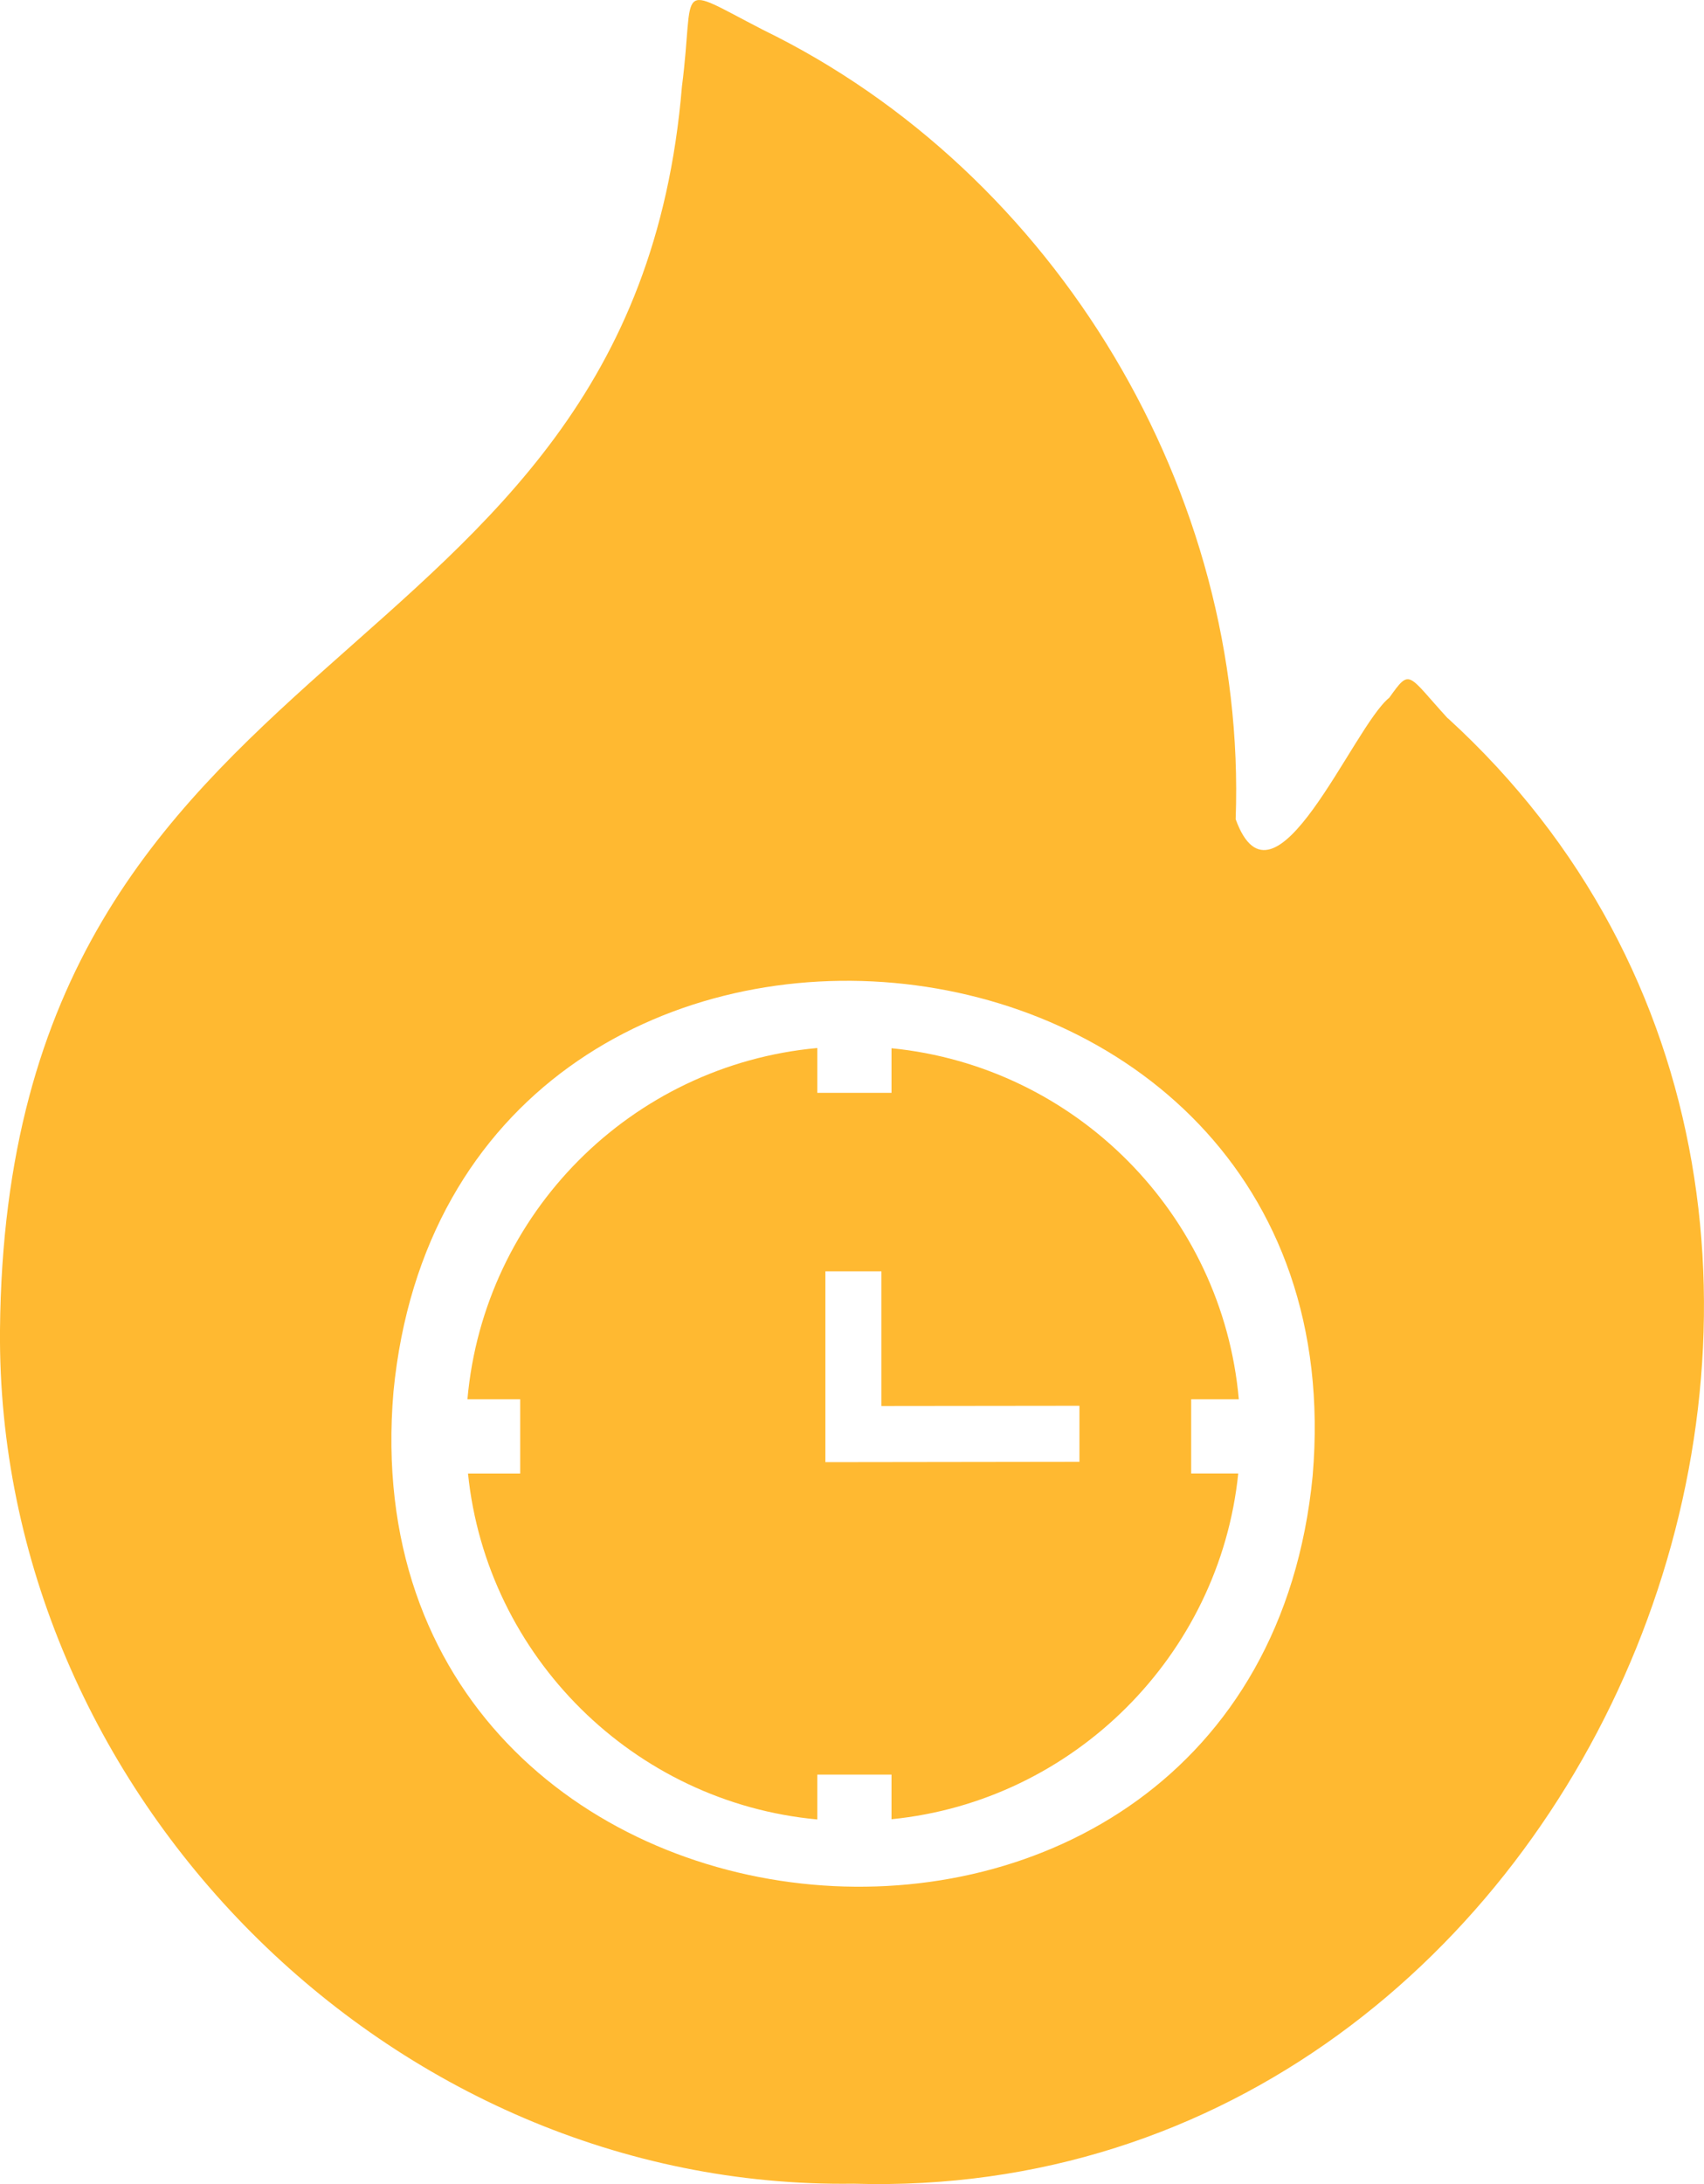
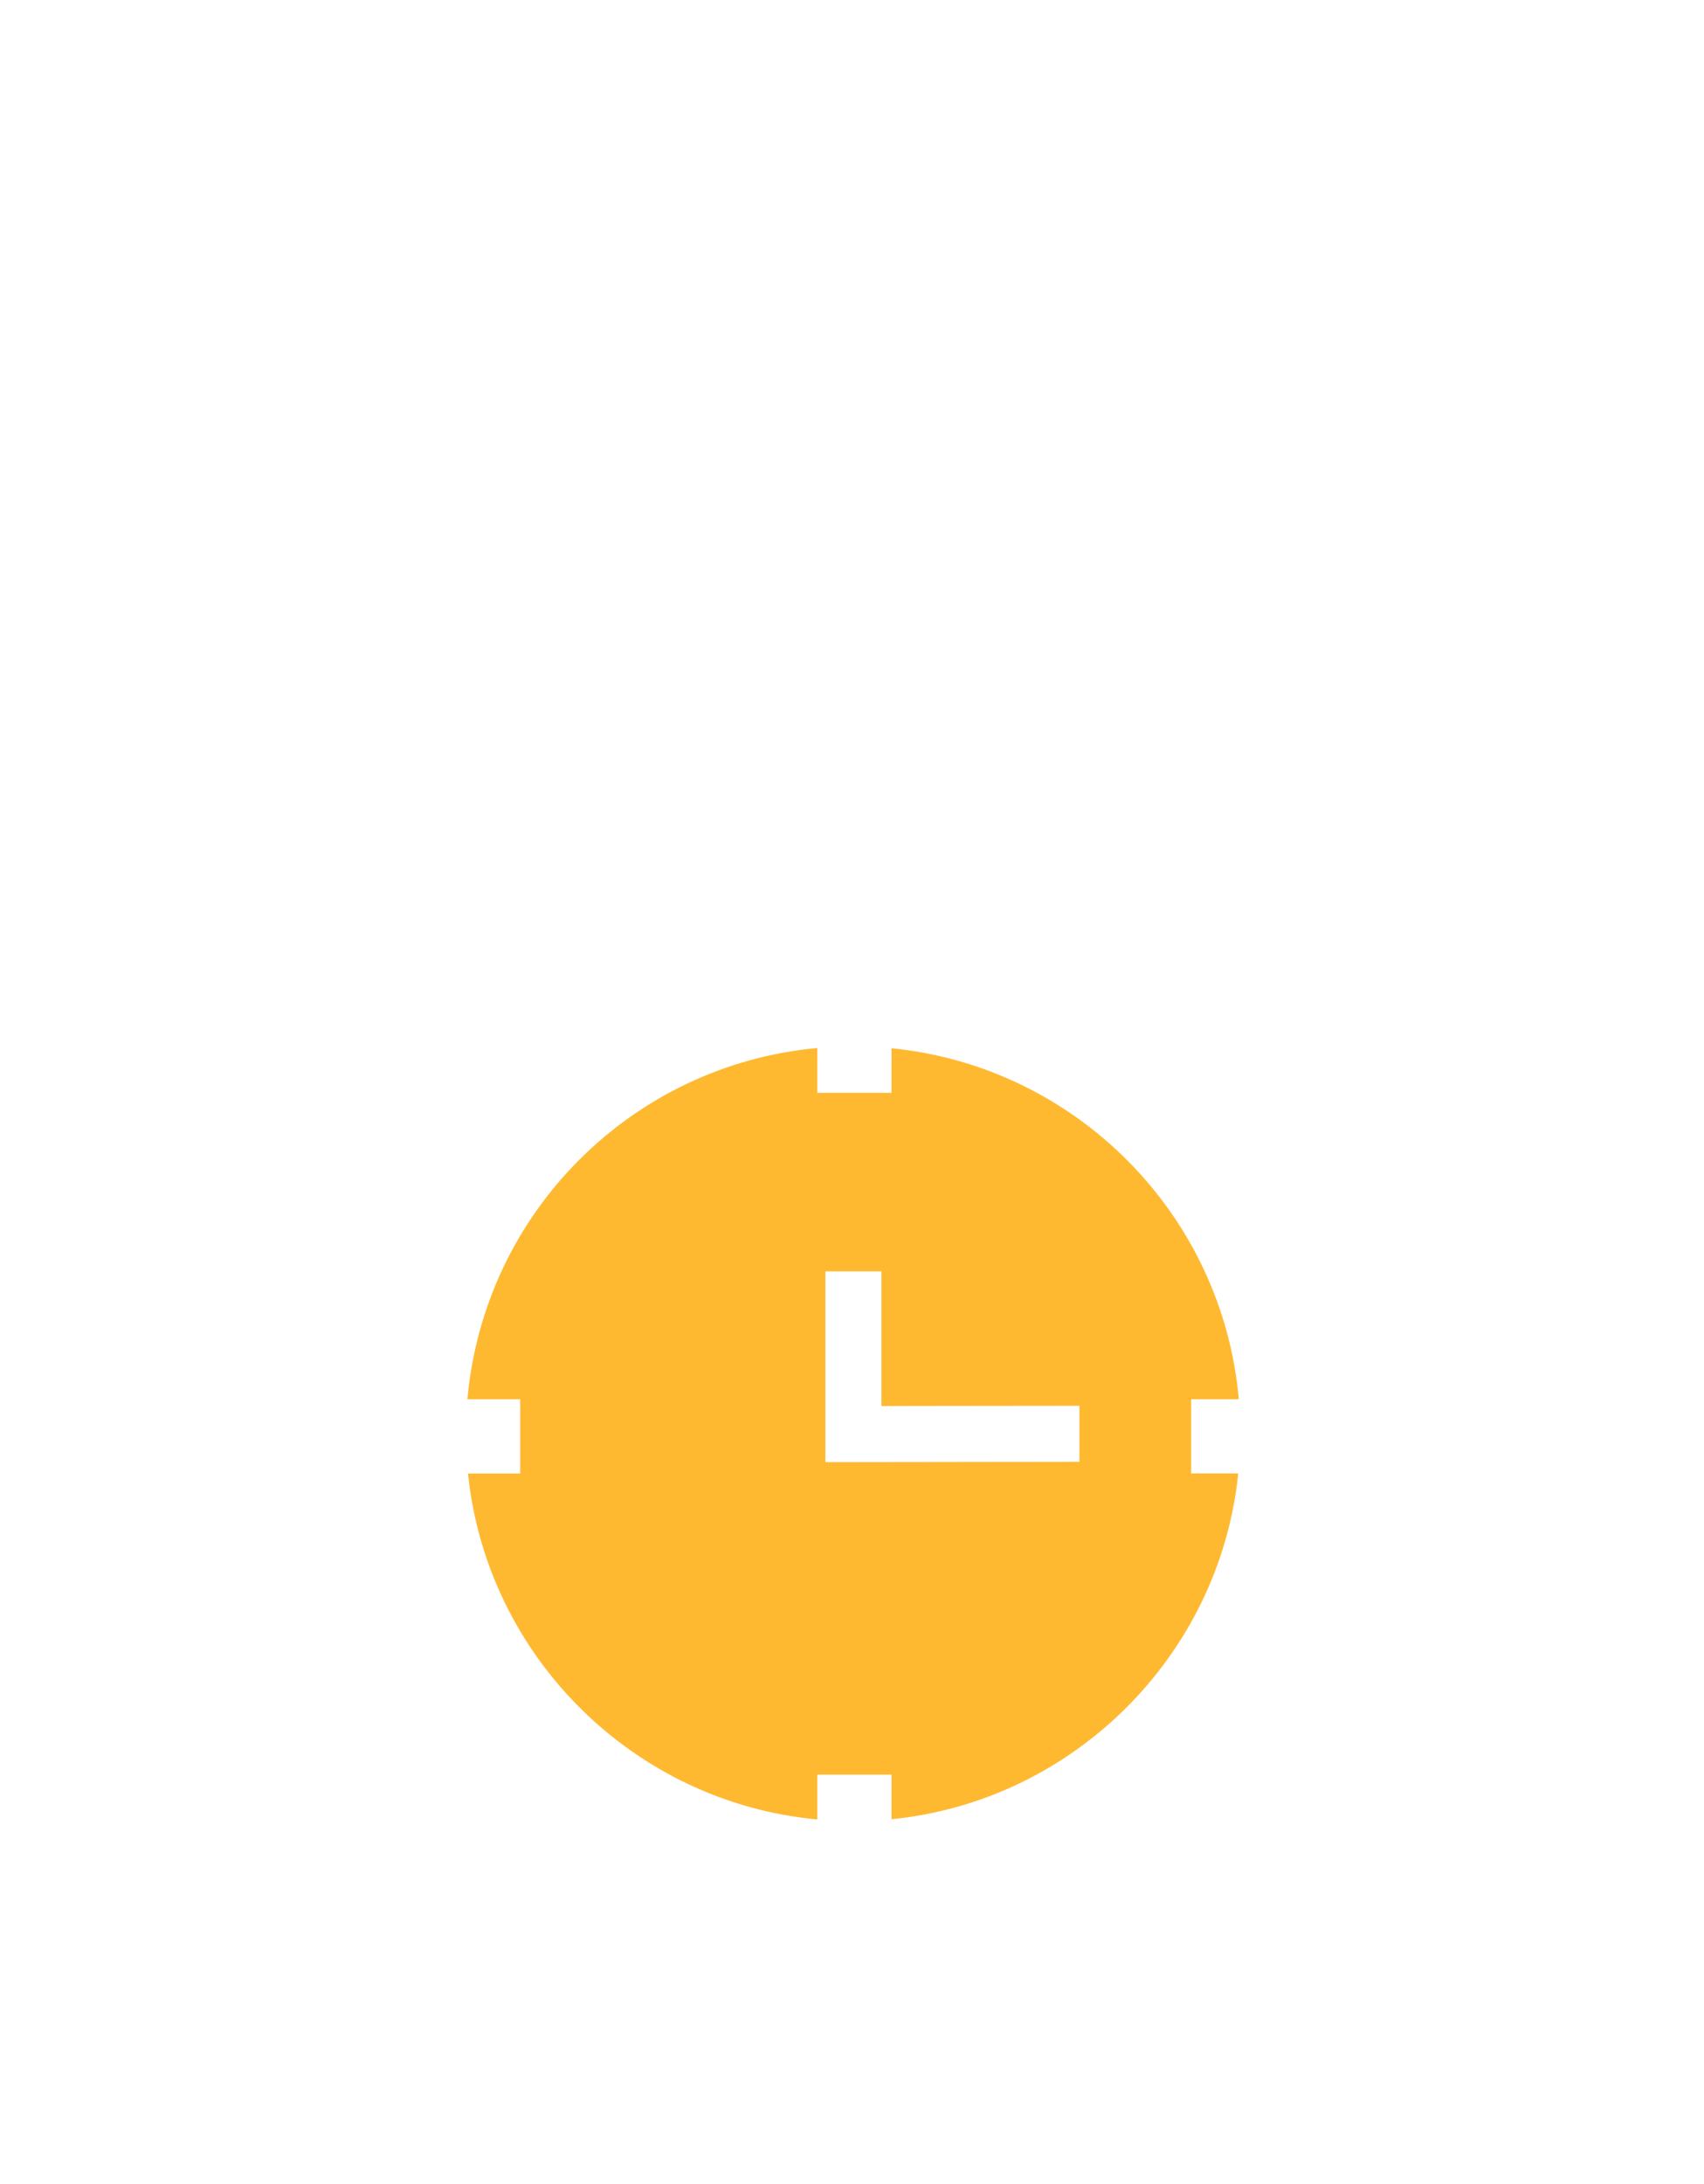
<svg xmlns="http://www.w3.org/2000/svg" viewBox="0 0 152.05 194.81" fill="#ffb931">
  <path d="M79.55 93.5v3.98h-6.62v-4C56.34 95 43.18 108.21 41.71 124.81h4.71v6.62h-4.66c1.67 16.34 14.81 29.35 31.17 30.86v-4h6.62v3.98c16.24-1.61 29.28-14.61 30.94-30.84h-4.2v-6.62h4.25c-1.46-16.49-14.53-29.68-30.99-31.31Zm-5.9 36.91V113.4h5v12.01l17.67-.02v5l-22.67.03Z" />
-   <path d="M129.2 64.07h-.02c-3.64-3.99-3.32-4.48-5.21-1.84-3.28 2.63-10.29 20.28-13.71 10.84 1.05-29.03-15.93-57.62-42.18-70.41-8.04-4.14-6.04-4.14-7.23 5.05C56.35 62.01.56 55.16 0 118.63c-.34 41.21 34.76 76.72 76.15 76.15 66.53 2.01 102.09-85.9 53.05-130.71Zm-12.07 67.57c-5.2 53.5-86.6 46.23-82.02-7.51 5.2-53.49 86.6-46.23 82.02 7.51Z" />
</svg>